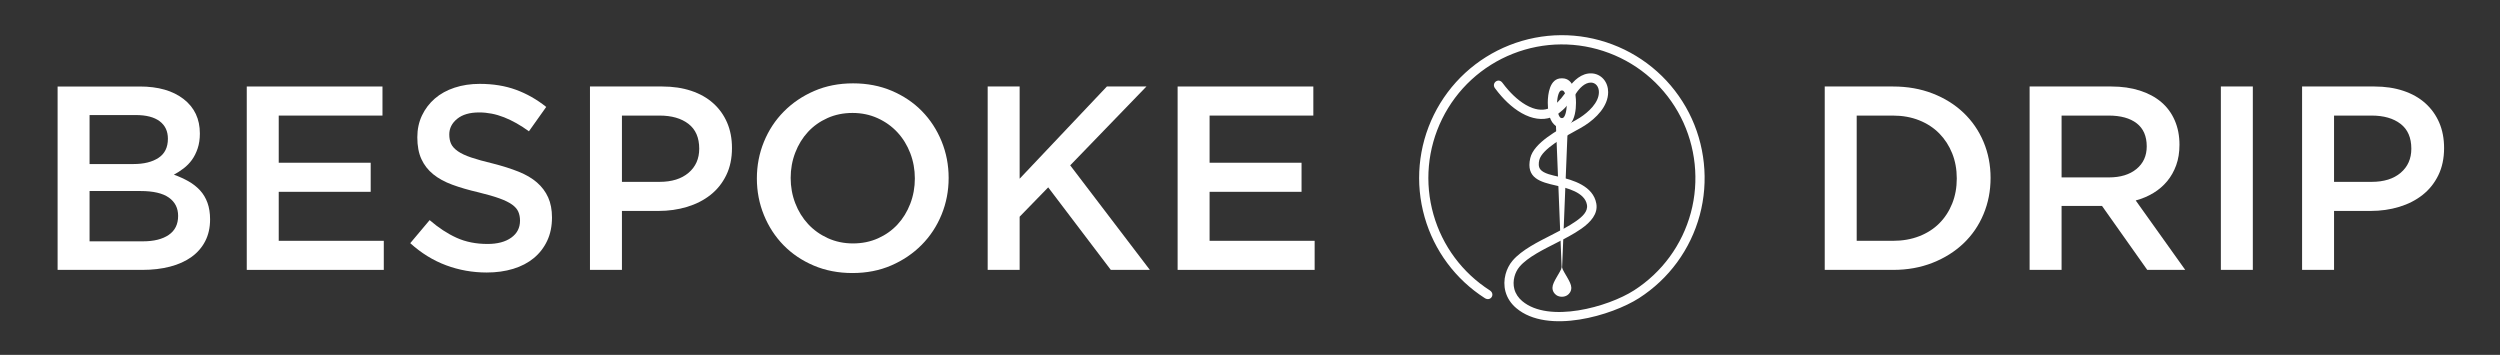
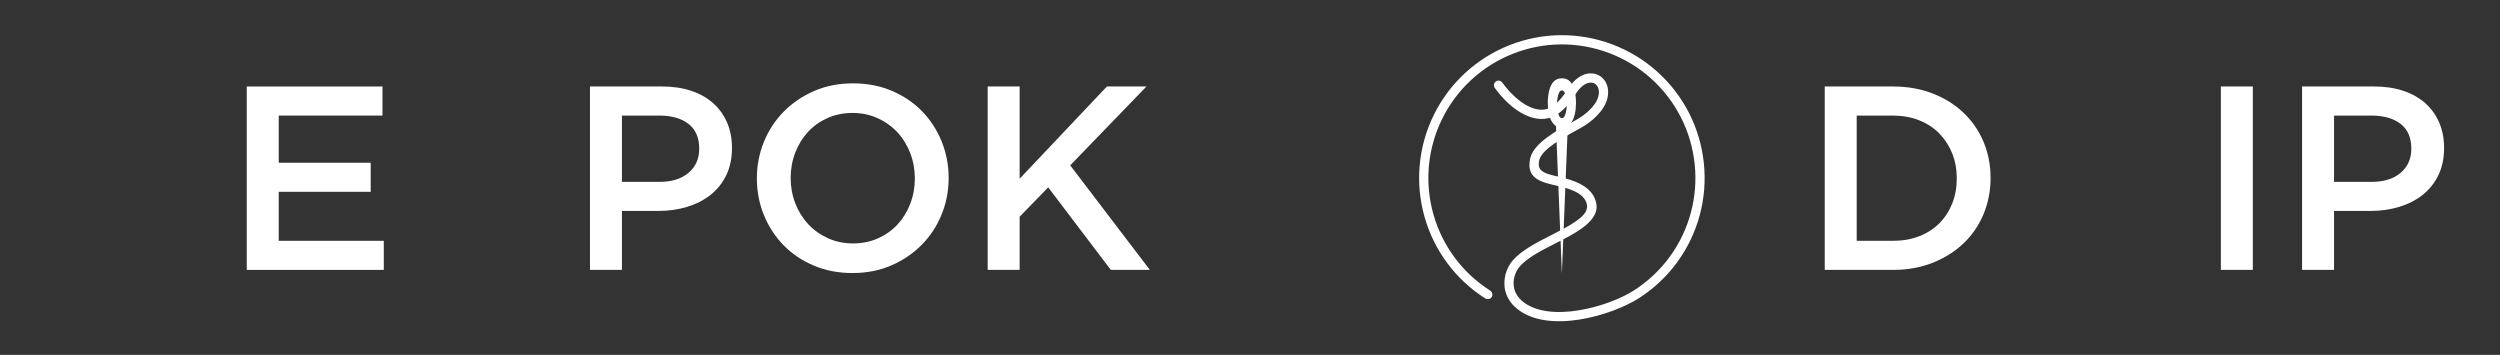
<svg xmlns="http://www.w3.org/2000/svg" version="1.1" id="Layer_1" x="0px" y="0px" width="792px" height="112.418px" viewBox="0 0 792 112.418" xml:space="preserve">
  <rect x="0" y="0" width="792" height="112.418" fill="#333333" stroke="none" />
  <g>
    <g>
      <g>
        <path fill-rule="evenodd" clip-rule="evenodd" fill="#FFFFFF" d="M517.66,91.987c8.865-5.689,15.252-14.414,17.998-24.583 c2.722-10.092,1.576-20.998-3.184-30.303c-4.801-9.377-12.862-16.582-22.718-20.301c-9.853-3.72-20.672-3.639-30.469,0.225 c-9.799,3.866-17.754,11.187-22.414,20.634c-4.657,9.435-5.629,20.229-2.737,30.348c2.832,9.918,9.145,18.407,17.826,23.975 c1.845,1.187,0.278,3.656-1.588,2.458c-9.278-5.954-16.021-15.034-19.051-25.633c-3.089-10.814-2.048-22.353,2.927-32.44 c4.983-10.099,13.49-17.928,23.966-22.061c10.469-4.132,22.044-4.215,32.571-0.239c10.534,3.976,19.155,11.681,24.29,21.705 c5.087,9.946,6.313,21.605,3.403,32.394c-2.935,10.871-9.769,20.203-19.243,26.283c-8.505,5.452-28.909,11.603-38.885,3.162 c-1.651-1.397-2.863-3.169-3.426-5.269c-0.48-1.792-0.438-3.693,0.038-5.48c0.414-1.542,1.161-3.04,2.192-4.261 c2.945-3.478,8.308-6.076,12.337-8.14c2.644-1.353,5.373-2.694,7.807-4.408c1.966-1.386,3.804-3.029,3.449-5.157 c-0.666-4.021-6.478-5.372-9.746-6.108c-4.989-1.12-9.667-2.328-8.216-8.7c1.105-4.846,8.91-9,12.979-11.239 c0.925-0.508,1.863-1,2.749-1.574c2.615-1.69,6.024-4.711,6.019-8.095c0-0.792-0.213-1.605-0.743-2.209 c-0.444-0.507-1.05-0.785-1.726-0.809c-2.022-0.072-3.806,1.92-4.804,3.474c-0.743,1.158-1.524,2.293-2.407,3.348 c-0.729,0.874-1.523,1.696-2.407,2.395c-0.258,0.229-0.524,0.439-0.807,0.639c-2.75,1.962-5.954,2.076-9.073,0.971 c-3.444-1.224-6.526-3.816-8.924-6.522c-0.72-0.813-1.4-1.661-2.045-2.536c-1.176-1.598,1.093-3.439,2.387-1.689 c0.583,0.79,1.199,1.552,1.848,2.284c2.059,2.323,4.759,4.659,7.716,5.709c2.183,0.772,4.454,0.789,6.398-0.596 c0.196-0.141,0.387-0.296,0.582-0.469l0.058-0.046c0.748-0.583,1.415-1.289,2.022-2.015c0.803-0.956,1.517-1.988,2.188-3.041 l0.069-0.11l0.007-0.007c1.617-2.452,4.171-4.823,7.301-4.709c1.48,0.053,2.831,0.689,3.814,1.8 c1.004,1.144,1.473,2.626,1.475,4.137c0.002,4.511-3.83,8.269-7.363,10.554c-0.94,0.61-1.938,1.138-2.922,1.678 c-3.064,1.688-10.726,5.75-11.54,9.329c-0.218,0.956-0.296,2.061,0.322,2.892c1.028,1.386,4.068,1.944,5.679,2.307 c4.768,1.072,11.092,3.002,12.076,8.552c0.577,3.243-1.758,5.863-4.733,7.957c-2.551,1.796-5.387,3.201-8.158,4.623 c-3.575,1.833-8.838,4.356-11.435,7.423c-0.757,0.892-1.302,2.004-1.603,3.126c-0.346,1.292-0.385,2.673-0.038,3.968 c0.406,1.522,1.3,2.788,2.495,3.798C490.654,102.494,509.429,97.267,517.66,91.987z" />
-         <path fill-rule="evenodd" clip-rule="evenodd" fill="#FFFFFF" d="M494.803,84.652c-0.574,1.833-2.944,4.637-2.978,6.436 c-0.01,0.481,0.063,0.979,0.396,1.528c0.219,0.36,0.517,0.675,0.884,0.914c0.971,0.64,2.434,0.64,3.401,0 c0.366-0.239,0.666-0.554,0.885-0.914c0.334-0.549,0.406-1.046,0.397-1.528C497.755,89.289,495.382,86.485,494.803,84.652z" />
        <path fill-rule="evenodd" clip-rule="evenodd" fill="#FFFFFF" d="M494.804,37.393c-0.039,0.01-0.078,0.013-0.12,0.013 c-0.778,0-1.412-1.959-1.412-4.376l0.001-0.215c0.038-2.316,0.655-4.159,1.411-4.159c0.042,0,0.081,0.004,0.12,0.014 c0.04-0.009,0.082-0.014,0.121-0.014c0.757,0,1.376,1.843,1.409,4.159l0.004,0.215c0,2.417-0.633,4.376-1.413,4.376 C494.886,37.406,494.844,37.402,494.804,37.393L494.804,37.393z M494.804,24.814l-0.12-0.002c-3.729,0-4.348,4.967-4.348,7.766 c0,2.091,0.334,5.202,1.928,6.778l0.671,0.607l1.869,46.687l1.873-46.687l0.671-0.607c1.593-1.576,1.927-4.687,1.927-6.778 c0-2.799-0.617-7.766-4.35-7.766L494.804,24.814z" />
      </g>
    </g>
  </g>
  <g>
-     <path fill="#FFFFFF" d="M58.181,31.393c3.424,2.661,5.137,6.292,5.137,10.893c0,1.774-0.233,3.354-0.7,4.739 c-0.467,1.386-1.07,2.592-1.811,3.618c-0.742,1.026-1.62,1.927-2.635,2.703c-1.016,0.776-2.044,1.441-3.086,1.995 c1.704,0.608,3.257,1.313,4.661,2.114c1.403,0.801,2.613,1.753,3.631,2.858c1.017,1.104,1.801,2.416,2.351,3.936 c0.55,1.52,0.826,3.273,0.826,5.262c0,2.596-0.511,4.889-1.533,6.877c-1.022,1.989-2.472,3.66-4.35,5.014s-4.144,2.376-6.794,3.066 c-2.652,0.69-5.581,1.035-8.784,1.035H18.25v-58.1h26.014C50.117,27.401,54.758,28.731,58.181,31.393z M50.213,50.008 c1.985-1.308,2.979-3.324,2.979-6.05c0-2.391-0.869-4.242-2.607-5.549c-1.738-1.307-4.26-1.961-7.568-1.961H28.375v15.521h13.897 C45.581,51.969,48.228,51.315,50.213,50.008z M53.45,74.42c1.986-1.355,2.979-3.361,2.979-6.018c0-2.49-0.98-4.426-2.938-5.81 c-1.958-1.382-4.952-2.075-8.979-2.075H28.375v15.936h16.881C48.732,76.454,51.463,75.777,53.45,74.42z" />
    <path fill="#FFFFFF" d="M121.168,36.614H88.3v14.94h29.133v9.213H88.3v15.521h33.283v9.213H78.174v-58.1h42.994V36.614z" />
-     <path fill="#FFFFFF" d="M142.915,45.578c0.388,0.83,1.095,1.605,2.122,2.324c1.026,0.72,2.44,1.384,4.243,1.992 c1.803,0.609,4.092,1.245,6.866,1.909c3.05,0.776,5.755,1.633,8.113,2.573c2.358,0.941,4.312,2.089,5.866,3.444 c1.554,1.357,2.732,2.934,3.537,4.731c0.804,1.799,1.208,3.916,1.208,6.35c0,2.768-0.509,5.229-1.524,7.387 c-1.016,2.158-2.429,3.984-4.24,5.478c-1.81,1.494-3.986,2.628-6.527,3.403c-2.542,0.774-5.334,1.162-8.376,1.162 c-4.482,0-8.771-0.761-12.865-2.283c-4.096-1.521-7.885-3.859-11.371-7.013l6.142-7.304c2.822,2.436,5.671,4.303,8.549,5.603 c2.876,1.301,6.142,1.951,9.794,1.951c3.154,0,5.657-0.664,7.511-1.992c1.854-1.328,2.781-3.125,2.781-5.395 c0-1.05-0.181-1.992-0.541-2.822c-0.36-0.83-1.027-1.59-1.997-2.283c-0.972-0.691-2.303-1.341-3.995-1.951 c-1.692-0.608-3.897-1.245-6.615-1.909c-3.107-0.719-5.867-1.521-8.279-2.407c-2.414-0.884-4.438-1.992-6.075-3.32 c-1.636-1.328-2.885-2.932-3.745-4.814c-0.86-1.88-1.289-4.177-1.289-6.889c0-2.544,0.493-4.855,1.481-6.931 c0.988-2.075,2.346-3.859,4.075-5.354c1.729-1.494,3.808-2.642,6.238-3.444c2.429-0.801,5.082-1.204,7.96-1.204 c4.26,0,8.092,0.623,11.496,1.868c3.403,1.245,6.599,3.058,9.586,5.437l-5.478,7.719c-2.656-1.936-5.285-3.416-7.885-4.44 c-2.602-1.023-5.229-1.535-7.885-1.535c-2.988,0-5.312,0.678-6.972,2.033c-1.66,1.356-2.49,3.002-2.49,4.938 C142.333,43.752,142.526,44.748,142.915,45.578z" />
    <path fill="#FFFFFF" d="M230.059,55.538c-1.221,2.49-2.884,4.565-4.992,6.225c-2.107,1.66-4.576,2.919-7.404,3.776 c-2.83,0.858-5.853,1.287-9.069,1.287H197.03v18.675h-10.126v-58.1h22.908c3.375,0,6.433,0.457,9.171,1.37 c2.739,0.913,5.063,2.228,6.972,3.942c1.909,1.716,3.375,3.764,4.399,6.142c1.023,2.38,1.536,5.063,1.536,8.051 C231.89,50.171,231.279,53.048,230.059,55.538z M218.1,39.239c-2.277-1.75-5.331-2.625-9.161-2.625H197.03v20.999h11.909 c3.885,0,6.954-0.958,9.203-2.875c2.249-1.917,3.373-4.458,3.373-7.625C221.515,43.615,220.376,40.99,218.1,39.239z" />
    <path fill="#FFFFFF" d="M298.29,67.988c-1.494,3.652-3.598,6.848-6.308,9.587c-2.712,2.739-5.921,4.911-9.628,6.515 c-3.708,1.604-7.802,2.407-12.284,2.407s-8.578-0.789-12.284-2.366c-3.708-1.577-6.889-3.721-9.545-6.432 c-2.656-2.711-4.731-5.893-6.225-9.545c-1.494-3.652-2.241-7.524-2.241-11.62c0-4.094,0.747-7.968,2.241-11.62 c1.494-3.652,3.596-6.848,6.308-9.586c2.71-2.739,5.92-4.91,9.628-6.516c3.706-1.604,7.802-2.407,12.284-2.407 s8.576,0.789,12.284,2.366c3.707,1.577,6.889,3.722,9.545,6.433c2.656,2.711,4.731,5.893,6.225,9.545 c1.494,3.652,2.241,7.526,2.241,11.62C300.531,60.463,299.784,64.336,298.29,67.988z M288.372,48.524 c-0.969-2.517-2.324-4.717-4.067-6.599c-1.743-1.88-3.832-3.375-6.266-4.482c-2.436-1.106-5.092-1.66-7.968-1.66 c-2.877,0-5.52,0.539-7.926,1.618c-2.407,1.079-4.469,2.546-6.184,4.399c-1.716,1.855-3.058,4.04-4.025,6.557 c-0.969,2.519-1.453,5.188-1.453,8.01c0,2.822,0.484,5.492,1.453,8.009c0.967,2.519,2.324,4.718,4.067,6.599 c1.743,1.882,3.831,3.375,6.267,4.482c2.434,1.107,5.09,1.66,7.968,1.66c2.876,0,5.52-0.54,7.927-1.619 c2.407-1.079,4.468-2.544,6.183-4.399c1.715-1.854,3.057-4.039,4.026-6.557c0.967-2.517,1.452-5.188,1.452-8.009 C289.824,53.712,289.339,51.043,288.372,48.524z" />
    <path fill="#FFFFFF" d="M364.274,85.501h-12.367L332.07,59.356l-9.047,9.296v16.849h-10.126v-58.1h10.126v29.216l27.639-29.216 h12.533l-24.153,24.983L364.274,85.501z" />
-     <path fill="#FFFFFF" d="M416.065,36.614h-32.869v14.94h29.133v9.213h-29.133v15.521h33.283v9.213h-43.408v-58.1h42.994V36.614z" />
    <path fill="#FFFFFF" d="M628.373,67.863c-1.493,3.569-3.61,6.654-6.349,9.255c-2.739,2.602-6.005,4.648-9.795,6.142 c-3.79,1.494-7.954,2.241-12.491,2.241h-21.663v-58.1h21.663c4.537,0,8.701,0.734,12.491,2.2c3.79,1.467,7.056,3.5,9.795,6.101 c2.738,2.602,4.855,5.672,6.349,9.213c1.494,3.542,2.241,7.36,2.241,11.454C630.614,60.463,629.867,64.294,628.373,67.863z M618.451,48.575c-0.972-2.417-2.331-4.515-4.077-6.292c-1.748-1.778-3.87-3.167-6.366-4.168c-2.498-1-5.272-1.5-8.322-1.5h-11.484 v39.674h11.484c3.05,0,5.824-0.485,8.322-1.458c2.496-0.973,4.618-2.333,6.366-4.083c1.746-1.751,3.105-3.835,4.077-6.252 c0.97-2.417,1.456-5.071,1.456-7.96C619.907,53.645,619.421,50.992,618.451,48.575z" />
-     <path fill="#FFFFFF" d="M680.248,85.501l-14.32-20.252h-12.821v20.252H642.98v-58.1h25.896c3.319,0,6.32,0.429,9.005,1.287 c2.684,0.858,4.952,2.075,6.807,3.652c1.853,1.577,3.278,3.515,4.274,5.81c0.996,2.297,1.494,4.855,1.494,7.678 c0,2.436-0.347,4.606-1.038,6.515c-0.692,1.909-1.646,3.598-2.863,5.063c-1.218,1.467-2.67,2.712-4.357,3.735 c-1.688,1.024-3.556,1.813-5.603,2.365l15.688,21.995H680.248z M676.917,39.073c-2.108-1.639-5.078-2.459-8.908-2.459h-14.902 v19.588h14.987c3.662,0,6.576-0.889,8.74-2.667c2.165-1.778,3.248-4.168,3.248-7.169C680.082,43.144,679.026,40.712,676.917,39.073 z" />
    <path fill="#FFFFFF" d="M713.696,27.401v58.1H703.57v-58.1H713.696z" />
    <path fill="#FFFFFF" d="M772.454,55.538c-1.221,2.49-2.885,4.565-4.992,6.225c-2.107,1.66-4.575,2.919-7.403,3.776 c-2.83,0.858-5.853,1.287-9.069,1.287h-11.564v18.675h-10.126v-58.1h22.908c3.375,0,6.433,0.457,9.172,1.37 c2.738,0.913,5.063,2.228,6.972,3.942c1.909,1.716,3.374,3.764,4.399,6.142c1.022,2.38,1.535,5.063,1.535,8.051 C774.285,50.171,773.674,53.048,772.454,55.538z M760.495,39.239c-2.277-1.75-5.33-2.625-9.161-2.625h-11.909v20.999h11.909 c3.886,0,6.954-0.958,9.203-2.875s3.373-4.458,3.373-7.625C763.91,43.615,762.771,40.99,760.495,39.239z" />
  </g>
  <g> </g>
  <g> </g>
  <g> </g>
  <g> </g>
  <g> </g>
  <g> </g>
</svg>